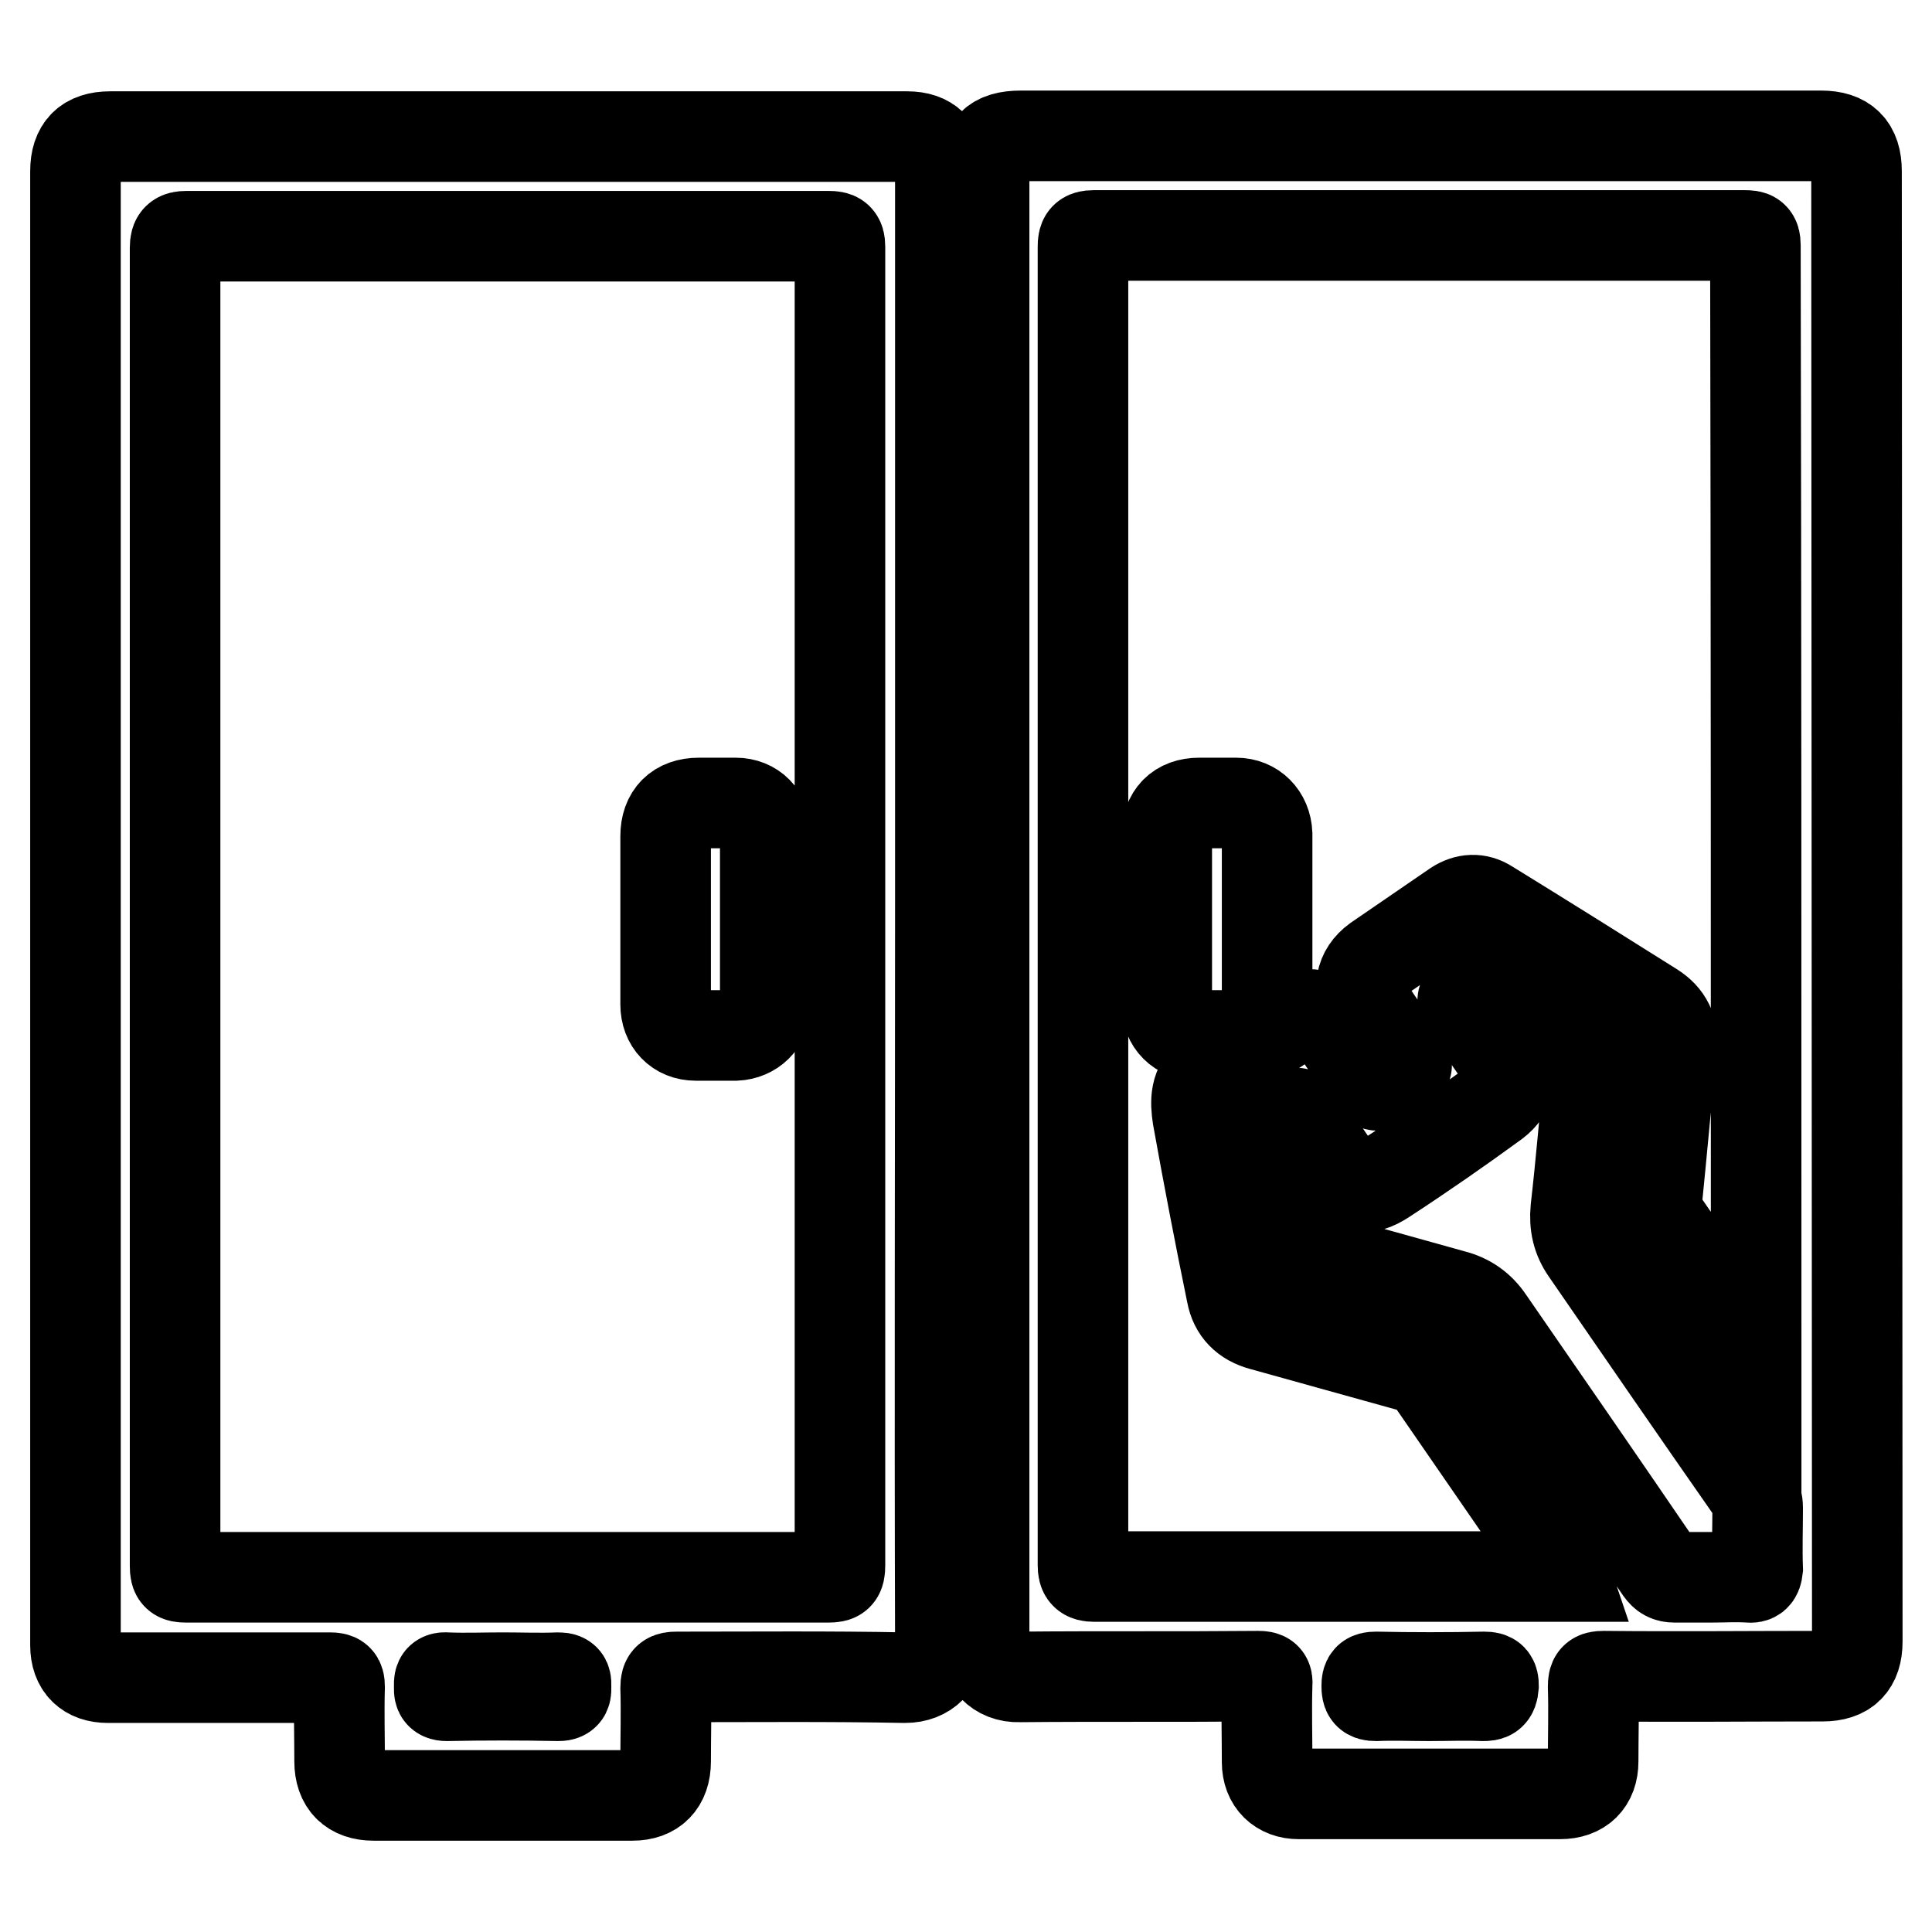
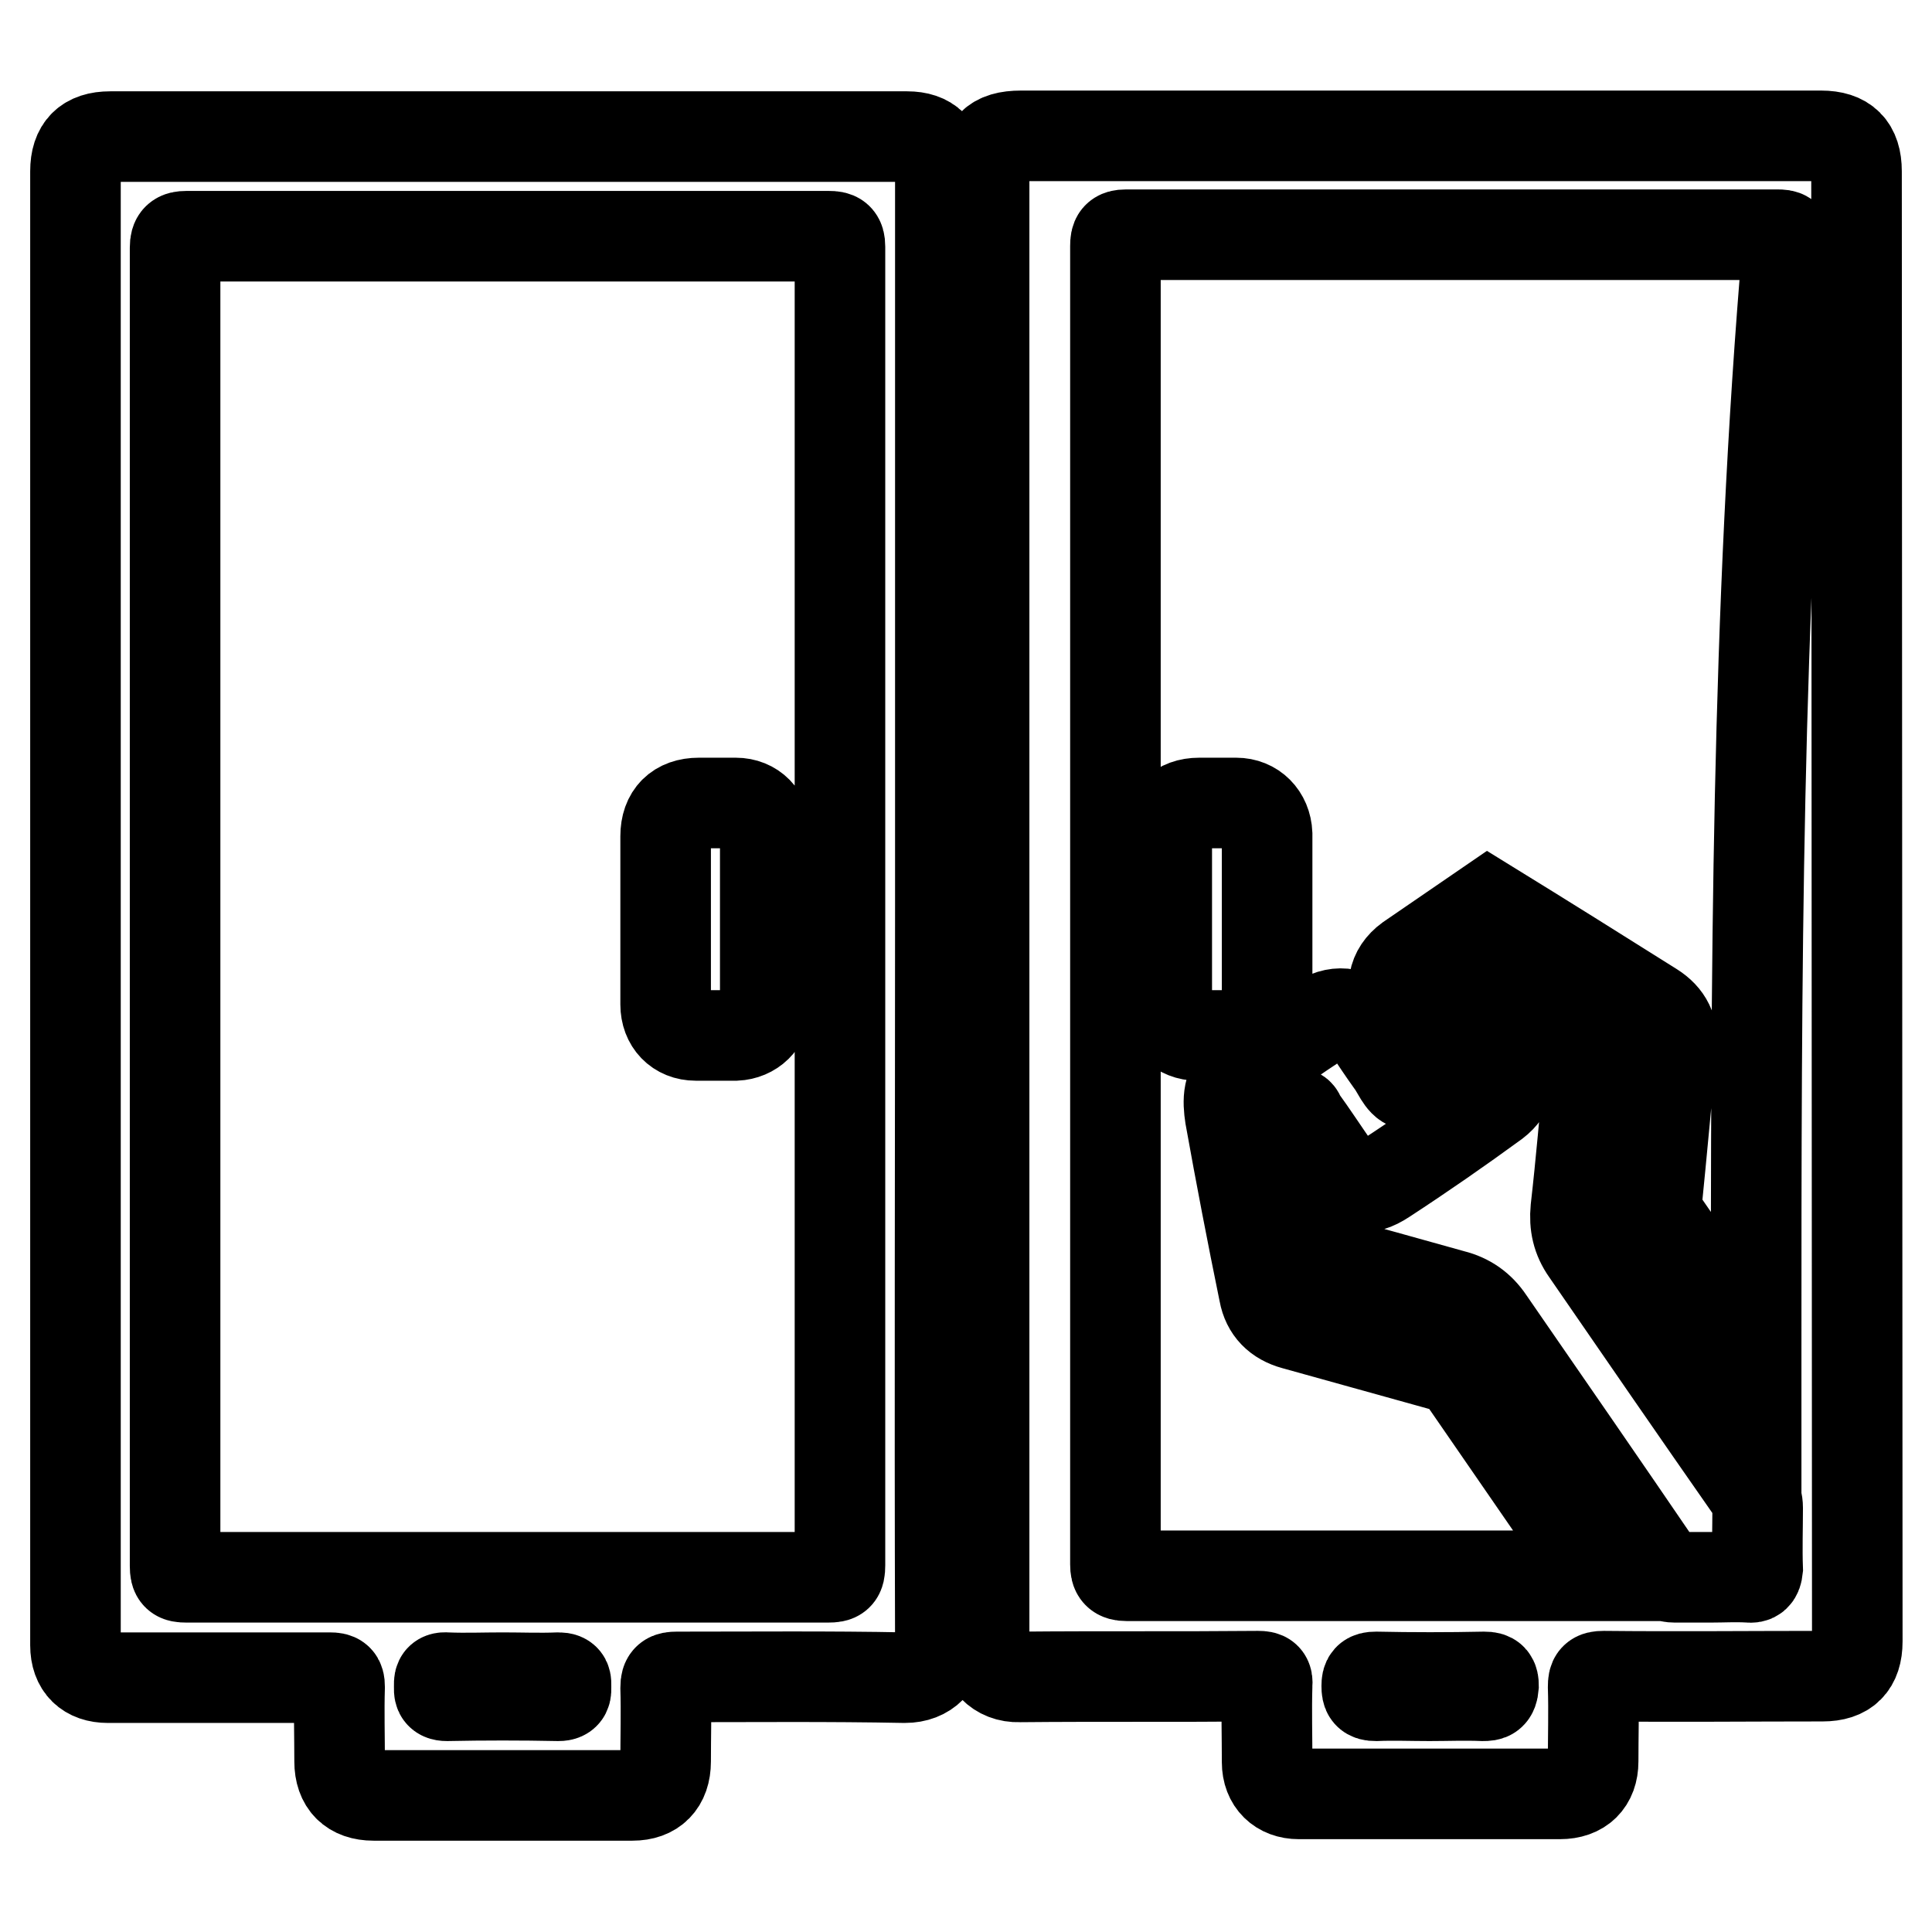
<svg xmlns="http://www.w3.org/2000/svg" version="1.1" x="0px" y="0px" viewBox="0 0 256 256" enable-background="new 0 0 256 256" xml:space="preserve">
  <g>
-     <path stroke-width="12" fill-opacity="0" stroke="#000000" d="M246,22.7c0-3.2-1.5-4.7-4.7-4.7H135.3c-3.6,0-4.9,1.4-4.9,5v97.2c0,32.5,0,65,0,97.4 c0,2.6,1.8,4.7,4.7,4.6c10.5-0.1,21,0,31.6-0.1c1,0,1.3,0.2,1.2,1.2c-0.1,3.4,0,6.8,0,10.2c0,2.6,1.7,4.2,4.2,4.2 c11.5,0,23.1,0,34.6,0c2.8,0,4.4-1.6,4.4-4.3c0-3.3,0.1-6.6,0-9.9c0-1.1,0.2-1.4,1.4-1.4c9.7,0.1,19.4,0,29,0 c3.1,0,4.6-1.5,4.6-4.6L246,22.7z M196.5,224.7c-2.4-0.1-4.8,0-7.1,0c-2.4,0-4.8-0.1-7.1,0c-1,0-1.2-0.3-1.2-1.3 c0-0.9,0.2-1.2,1.2-1.2c4.8,0.1,9.6,0.1,14.4,0c1,0,1.2,0.3,1.2,1.2C197.8,224.6,197.4,224.7,196.5,224.7L196.5,224.7z M231.7,209 c-1.7-0.1-3.4,0-5,0c-1.6,0-3.2,0-4.8,0c-0.9,0-1.4-0.3-1.9-1c-7.5-11-15.1-22-22.7-33c-1.2-1.8-2.8-2.9-4.8-3.4 c-6.1-1.7-12.1-3.4-18.2-5c-0.8-0.2-1.1-0.6-1.3-1.4c-1-5.2-2-10.3-3-15.5c-0.2-0.9,0.7-2,1.6-2.2c0.5-0.1,0.6,0.3,0.7,0.6 c1.6,2.2,3.1,4.5,4.7,6.8c1.9,2.7,3.8,3.1,6.5,1.3c4.9-3.2,9.8-6.6,14.6-10.1c2.1-1.6,2.4-3.7,1-5.8c-1.6-2.3-3.2-4.6-4.7-6.9 c-0.2-0.4-1-0.7-0.3-1.3c0.6-0.4,1.1-1.1,2.1-0.4c2,1.4,4.1,2.6,6.2,3.9c2.4,1.5,4.9,3.1,7.3,4.5c0.7,0.4,1,0.9,0.9,1.8 c-0.6,6.1-1.1,12.2-1.8,18.3c-0.2,2.1,0.2,3.9,1.4,5.6c7.3,10.6,14.6,21.2,22,31.8c0.5,0.7,0.7,1.4,0.7,2.2c0,2.7-0.1,5.4,0,8.1 C232.8,208.8,232.5,209.1,231.7,209z M232.7,178.6v1.3c-4.5-6.5-8.7-12.7-13-18.9c-0.3-0.5-0.3-1-0.2-1.5c0.7-6.9,1.3-13.8,2-20.7 c0.3-2.4-0.6-4.1-2.5-5.3c-7.3-4.6-14.5-9.1-21.8-13.6c-1.4-0.9-2.9-0.8-4.3,0.1c-3.5,2.4-7,4.8-10.5,7.2c-2.2,1.6-2.6,4-1.1,6.3 c1.5,2.3,3.1,4.5,4.7,6.8c0.5,0.6,0.6,1.1-0.2,1.5c-1.2,0.6-2.3,2.3-3.4,2c-1-0.2-1.6-2-2.4-3c-1-1.4-2-2.9-3-4.4 c-1.5-2.1-4-2.6-6.2-1.2c-3.5,2.3-6.9,4.7-10.4,7.1c-2.1,1.5-2,3.7-1.7,5.7c1.4,7.8,2.9,15.6,4.5,23.4c0.4,2.2,1.8,3.6,4,4.2 c6.8,1.9,13.7,3.8,20.5,5.7c0.6,0.2,1.1,0.4,1.5,0.9c6,8.7,12,17.4,18,26.1c0.1,0.1,0.2,0.3,0.3,0.6h-1.4c-20.4,0-40.7,0-61.1,0 c-1.2,0-1.5-0.4-1.5-1.5c0-58.2,0-116.5,0-174.7c0-1.1,0.2-1.5,1.4-1.5c28.8,0,57.5,0,86.3,0c1,0,1.4,0.1,1.4,1.3 C232.7,81.3,232.7,130,232.7,178.6L232.7,178.6z M124.6,120.2V22.5c0-2.9-1.5-4.4-4.4-4.4H14.6c-3.1,0-4.6,1.5-4.6,4.6V218 c0,2.8,1.6,4.3,4.3,4.3c9.8,0,19.6,0,29.4,0c1,0,1.3,0.2,1.3,1.2c-0.1,3.3,0,6.6,0,9.9c0,2.9,1.6,4.5,4.5,4.5c11.4,0,22.9,0,34.3,0 c2.8,0,4.4-1.6,4.4-4.5c0-3.3,0.1-6.5,0-9.8c0-1.2,0.4-1.4,1.5-1.4c10.1,0,20.1-0.1,30.2,0.1c2.9,0,4.7-1.9,4.7-4.7 C124.5,185.1,124.6,152.7,124.6,120.2z M74,224.7c-4.9-0.1-9.9-0.1-14.8,0c-1.1,0-1-0.6-1-1.2c0-0.7-0.1-1.3,1-1.2 c2.5,0.1,4.9,0,7.4,0c2.5,0,4.9,0.1,7.4,0c1.1,0,1,0.5,1,1.2C75,224.1,75.1,224.7,74,224.7z M109.7,209c-28.3,0-56.7,0-85,0 c-1.2,0-1.5-0.2-1.5-1.5c0-58.2,0-116.5,0-174.7c0-1.2,0.4-1.5,1.5-1.5c28.4,0,56.7,0,85.1,0c1.1,0,1.5,0.2,1.5,1.4 c0,29.2,0,58.3,0,87.5c0,29.1,0,58.2,0,87.2C111.3,208.8,111,209,109.7,209z M163.8,106.4c-1.6,0-3.3,0-4.9,0 c-2.7,0-4.3,1.6-4.3,4.4c0,3.7,0,7.3,0,11c0,3.8,0,7.5,0,11.3c0,2.4,1.7,4.1,4.1,4.1c1.7,0,3.4,0,5.2,0c2.3,0,4-1.7,4-4 c0-7.6,0-15.1,0-22.7C167.8,108.1,166.1,106.4,163.8,106.4z M97.5,106.4c-1.6,0-3.3,0-4.9,0c-2.8,0-4.4,1.6-4.4,4.4 c0,3.7,0,7.3,0,11c0,3.8,0,7.5,0,11.3c0,2.4,1.6,4.1,4,4.1c1.8,0,3.5,0,5.3,0c2.2-0.1,3.9-1.7,3.9-3.9c0-7.6,0-15.3,0-22.9 C101.5,108.1,99.8,106.4,97.5,106.4z" />
+     <path stroke-width="12" fill-opacity="0" stroke="#000000" d="M246,22.7c0-3.2-1.5-4.7-4.7-4.7H135.3c-3.6,0-4.9,1.4-4.9,5v97.2c0,32.5,0,65,0,97.4 c0,2.6,1.8,4.7,4.7,4.6c10.5-0.1,21,0,31.6-0.1c1,0,1.3,0.2,1.2,1.2c-0.1,3.4,0,6.8,0,10.2c0,2.6,1.7,4.2,4.2,4.2 c11.5,0,23.1,0,34.6,0c2.8,0,4.4-1.6,4.4-4.3c0-3.3,0.1-6.6,0-9.9c0-1.1,0.2-1.4,1.4-1.4c9.7,0.1,19.4,0,29,0 c3.1,0,4.6-1.5,4.6-4.6L246,22.7z M196.5,224.7c-2.4-0.1-4.8,0-7.1,0c-2.4,0-4.8-0.1-7.1,0c-1,0-1.2-0.3-1.2-1.3 c0-0.9,0.2-1.2,1.2-1.2c4.8,0.1,9.6,0.1,14.4,0c1,0,1.2,0.3,1.2,1.2C197.8,224.6,197.4,224.7,196.5,224.7L196.5,224.7z M231.7,209 c-1.7-0.1-3.4,0-5,0c-1.6,0-3.2,0-4.8,0c-0.9,0-1.4-0.3-1.9-1c-7.5-11-15.1-22-22.7-33c-1.2-1.8-2.8-2.9-4.8-3.4 c-6.1-1.7-12.1-3.4-18.2-5c-0.8-0.2-1.1-0.6-1.3-1.4c-1-5.2-2-10.3-3-15.5c-0.2-0.9,0.7-2,1.6-2.2c0.5-0.1,0.6,0.3,0.7,0.6 c1.6,2.2,3.1,4.5,4.7,6.8c1.9,2.7,3.8,3.1,6.5,1.3c4.9-3.2,9.8-6.6,14.6-10.1c2.1-1.6,2.4-3.7,1-5.8c-1.6-2.3-3.2-4.6-4.7-6.9 c-0.2-0.4-1-0.7-0.3-1.3c0.6-0.4,1.1-1.1,2.1-0.4c2,1.4,4.1,2.6,6.2,3.9c2.4,1.5,4.9,3.1,7.3,4.5c0.7,0.4,1,0.9,0.9,1.8 c-0.6,6.1-1.1,12.2-1.8,18.3c-0.2,2.1,0.2,3.9,1.4,5.6c7.3,10.6,14.6,21.2,22,31.8c0.5,0.7,0.7,1.4,0.7,2.2c0,2.7-0.1,5.4,0,8.1 C232.8,208.8,232.5,209.1,231.7,209z M232.7,178.6v1.3c-4.5-6.5-8.7-12.7-13-18.9c-0.3-0.5-0.3-1-0.2-1.5c0.7-6.9,1.3-13.8,2-20.7 c0.3-2.4-0.6-4.1-2.5-5.3c-7.3-4.6-14.5-9.1-21.8-13.6c-3.5,2.4-7,4.8-10.5,7.2c-2.2,1.6-2.6,4-1.1,6.3 c1.5,2.3,3.1,4.5,4.7,6.8c0.5,0.6,0.6,1.1-0.2,1.5c-1.2,0.6-2.3,2.3-3.4,2c-1-0.2-1.6-2-2.4-3c-1-1.4-2-2.9-3-4.4 c-1.5-2.1-4-2.6-6.2-1.2c-3.5,2.3-6.9,4.7-10.4,7.1c-2.1,1.5-2,3.7-1.7,5.7c1.4,7.8,2.9,15.6,4.5,23.4c0.4,2.2,1.8,3.6,4,4.2 c6.8,1.9,13.7,3.8,20.5,5.7c0.6,0.2,1.1,0.4,1.5,0.9c6,8.7,12,17.4,18,26.1c0.1,0.1,0.2,0.3,0.3,0.6h-1.4c-20.4,0-40.7,0-61.1,0 c-1.2,0-1.5-0.4-1.5-1.5c0-58.2,0-116.5,0-174.7c0-1.1,0.2-1.5,1.4-1.5c28.8,0,57.5,0,86.3,0c1,0,1.4,0.1,1.4,1.3 C232.7,81.3,232.7,130,232.7,178.6L232.7,178.6z M124.6,120.2V22.5c0-2.9-1.5-4.4-4.4-4.4H14.6c-3.1,0-4.6,1.5-4.6,4.6V218 c0,2.8,1.6,4.3,4.3,4.3c9.8,0,19.6,0,29.4,0c1,0,1.3,0.2,1.3,1.2c-0.1,3.3,0,6.6,0,9.9c0,2.9,1.6,4.5,4.5,4.5c11.4,0,22.9,0,34.3,0 c2.8,0,4.4-1.6,4.4-4.5c0-3.3,0.1-6.5,0-9.8c0-1.2,0.4-1.4,1.5-1.4c10.1,0,20.1-0.1,30.2,0.1c2.9,0,4.7-1.9,4.7-4.7 C124.5,185.1,124.6,152.7,124.6,120.2z M74,224.7c-4.9-0.1-9.9-0.1-14.8,0c-1.1,0-1-0.6-1-1.2c0-0.7-0.1-1.3,1-1.2 c2.5,0.1,4.9,0,7.4,0c2.5,0,4.9,0.1,7.4,0c1.1,0,1,0.5,1,1.2C75,224.1,75.1,224.7,74,224.7z M109.7,209c-28.3,0-56.7,0-85,0 c-1.2,0-1.5-0.2-1.5-1.5c0-58.2,0-116.5,0-174.7c0-1.2,0.4-1.5,1.5-1.5c28.4,0,56.7,0,85.1,0c1.1,0,1.5,0.2,1.5,1.4 c0,29.2,0,58.3,0,87.5c0,29.1,0,58.2,0,87.2C111.3,208.8,111,209,109.7,209z M163.8,106.4c-1.6,0-3.3,0-4.9,0 c-2.7,0-4.3,1.6-4.3,4.4c0,3.7,0,7.3,0,11c0,3.8,0,7.5,0,11.3c0,2.4,1.7,4.1,4.1,4.1c1.7,0,3.4,0,5.2,0c2.3,0,4-1.7,4-4 c0-7.6,0-15.1,0-22.7C167.8,108.1,166.1,106.4,163.8,106.4z M97.5,106.4c-1.6,0-3.3,0-4.9,0c-2.8,0-4.4,1.6-4.4,4.4 c0,3.7,0,7.3,0,11c0,3.8,0,7.5,0,11.3c0,2.4,1.6,4.1,4,4.1c1.8,0,3.5,0,5.3,0c2.2-0.1,3.9-1.7,3.9-3.9c0-7.6,0-15.3,0-22.9 C101.5,108.1,99.8,106.4,97.5,106.4z" />
  </g>
</svg>